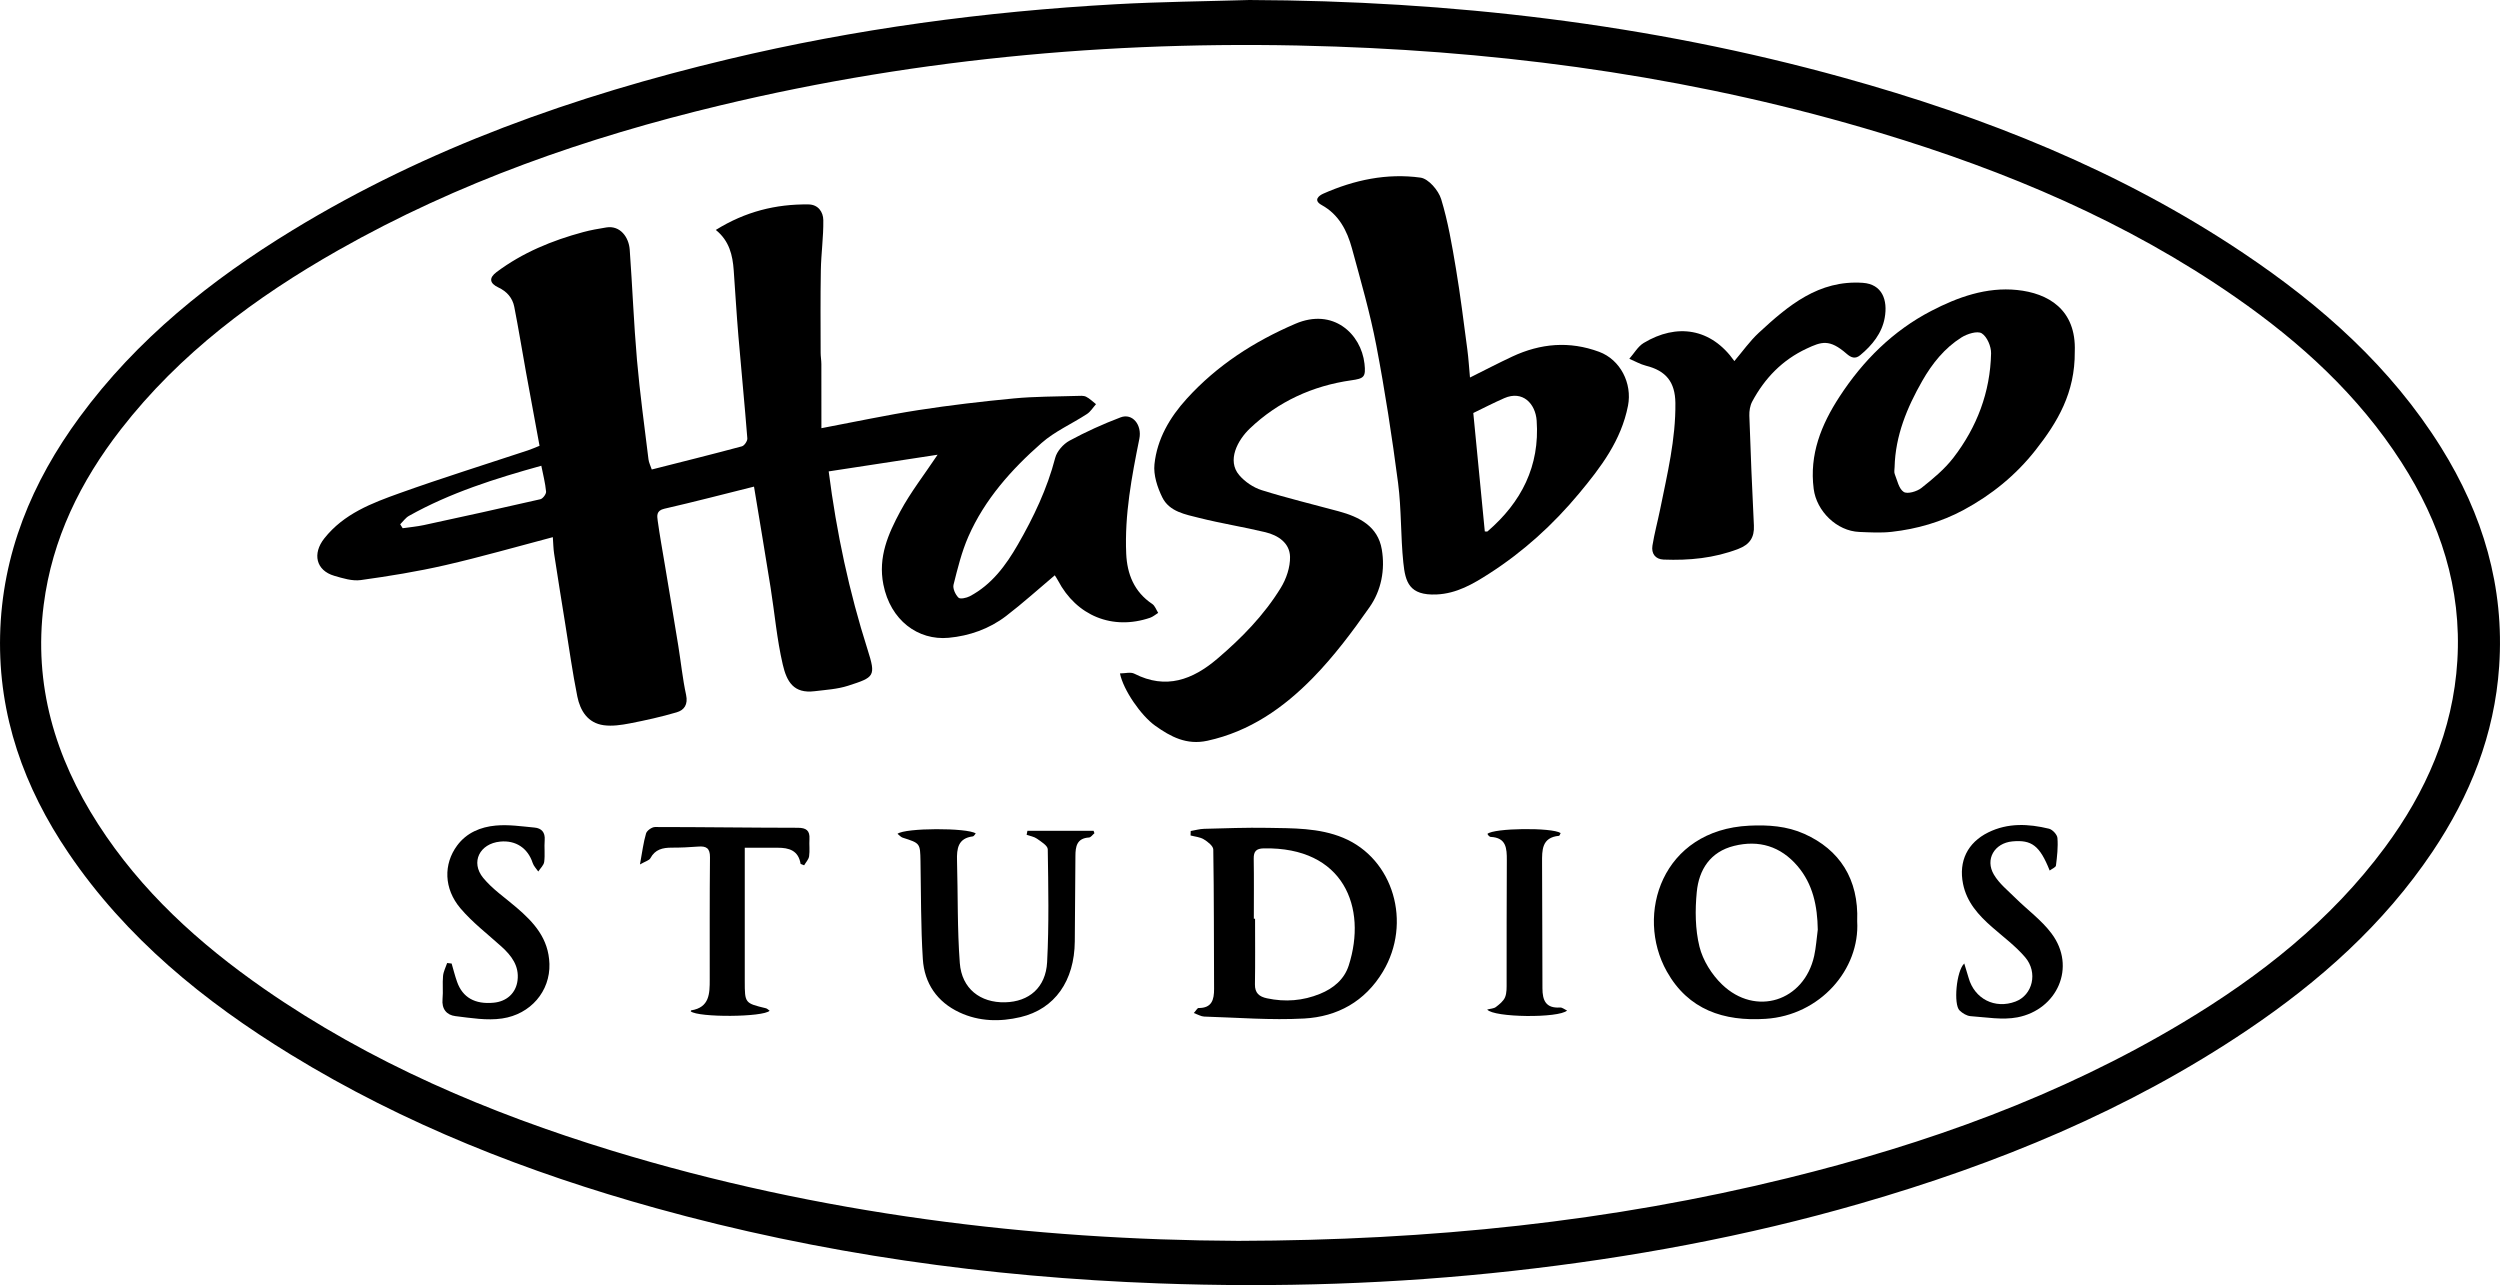
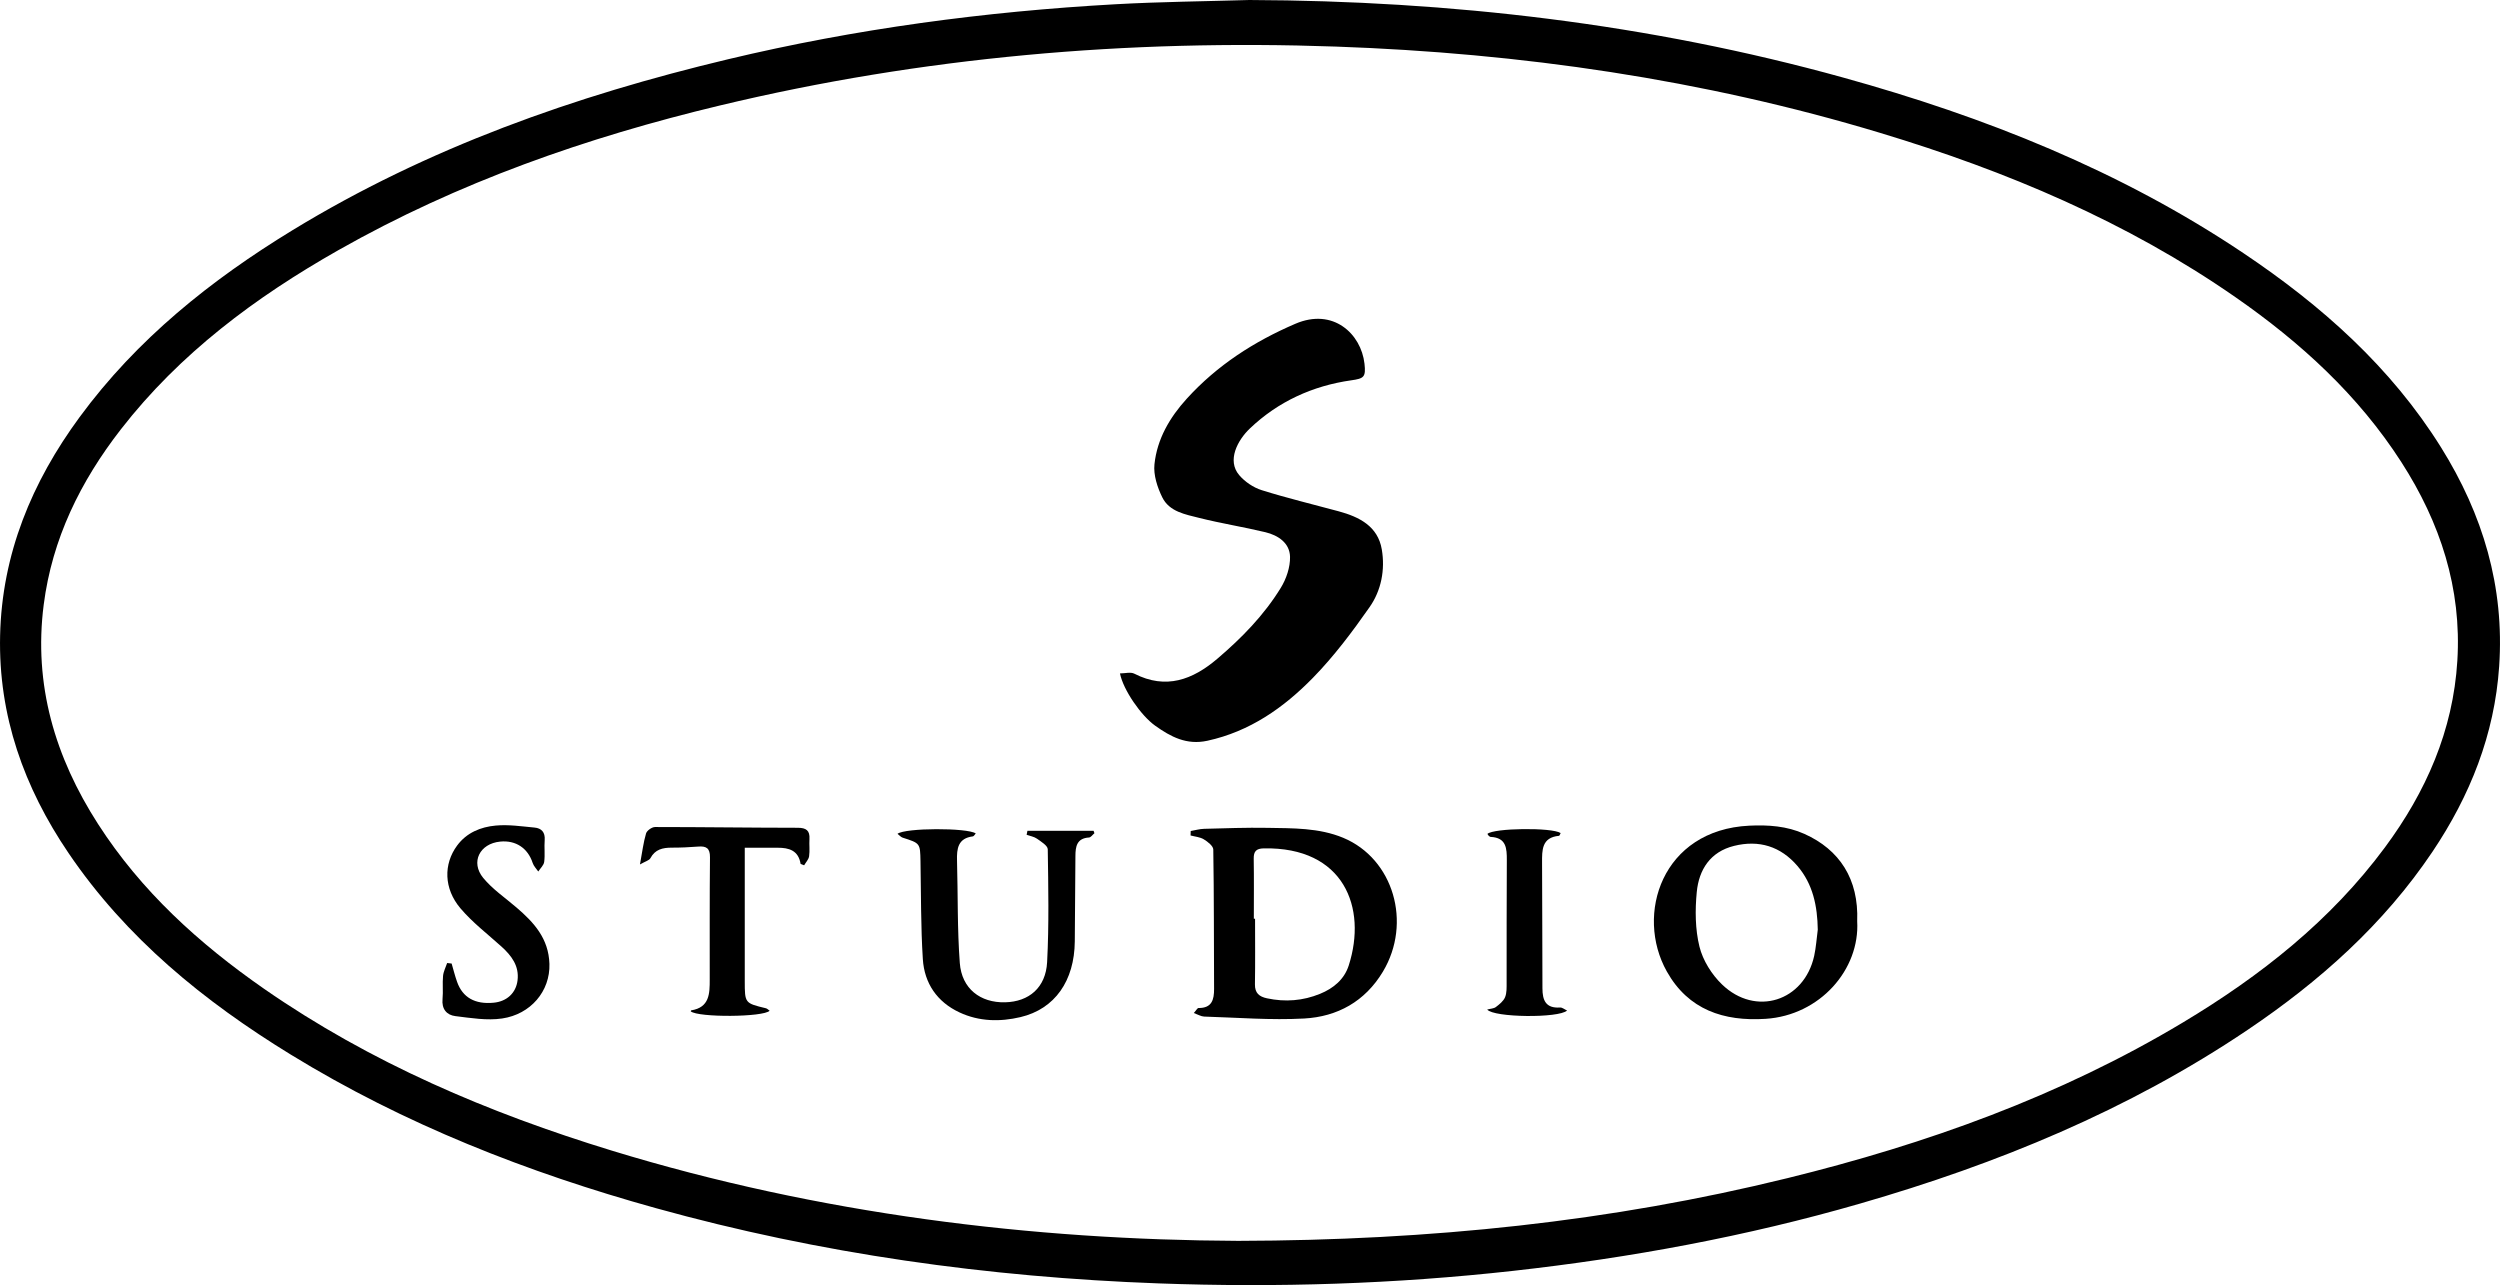
<svg xmlns="http://www.w3.org/2000/svg" width="1000px" height="514.051px" style="animation-delay: 0s; animation-direction: normal; animation-duration: 0s; animation-fill-mode: none; animation-iteration-count: 1; animation-name: none; animation-play-state: running; animation-timing-function: ease; background-attachment: scroll; background-blend-mode: normal; background-clip: border-box; background-color: rgba(0, 0, 0, 0); background-image: none; background-origin: padding-box; background-position: 0% 0%; background-repeat: repeat; background-size: auto; border-bottom-color: rgb(0, 0, 0); border-bottom-left-radius: 0px; border-bottom-right-radius: 0px; border-bottom-style: none; border-bottom-width: 0px; border-collapse: separate; border-image-outset: 0px; border-image-repeat: stretch; border-image-slice: 100%; border-image-source: none; border-image-width: 1; border-left-color: rgb(0, 0, 0); border-left-style: none; border-left-width: 0px; border-right-color: rgb(0, 0, 0); border-right-style: none; border-right-width: 0px; border-top-color: rgb(0, 0, 0); border-top-left-radius: 0px; border-top-right-radius: 0px; border-top-style: none; border-top-width: 0px; bottom: auto; box-shadow: none; box-sizing: content-box; break-after: auto; break-before: auto; break-inside: auto; caption-side: top; clear: none; clip: auto; color: rgb(0, 0, 0); content: ; cursor: auto; direction: ltr; display: block; empty-cells: show; float: none; font-family: &quot;Times New Roman&quot;; font-kerning: auto; font-size: 16px; font-stretch: 100%; font-style: normal; font-variant: normal; font-variant-ligatures: normal; font-variant-caps: normal; font-variant-numeric: normal; font-variant-east-asian: normal; font-weight: 400; height: 514.047px; image-rendering: auto; isolation: auto; justify-items: normal; justify-self: auto; left: auto; letter-spacing: normal; line-height: normal; list-style-image: none; list-style-position: outside; list-style-type: disc; margin-bottom: 0px; margin-left: 0px; margin-right: 0px; margin-top: 0px; max-height: none; max-width: none; min-height: 0px; min-width: 0px; mix-blend-mode: normal; object-fit: fill; object-position: 50% 50%; offset-distance: 0px; offset-path: none; offset-rotate: auto 0deg; opacity: 1; orphans: 2; outline-color: rgb(0, 0, 0); outline-offset: 0px; outline-style: none; outline-width: 0px; overflow-anchor: auto; overflow-wrap: normal; overflow-x: visible; overflow-y: visible; padding-bottom: 0px; padding-left: 0px; padding-right: 0px; padding-top: 0px; pointer-events: auto; position: static; resize: none; right: auto; scroll-behavior: auto; speak: normal; table-layout: auto; tab-size: 8; text-align: start; text-align-last: auto; text-decoration: none solid rgb(0, 0, 0); text-decoration-line: none; text-decoration-style: solid; text-decoration-color: rgb(0, 0, 0); text-decoration-skip-ink: auto; text-underline-position: auto; text-indent: 0px; text-rendering: auto; text-shadow: none; text-size-adjust: auto; text-overflow: clip; text-transform: none; top: auto; touch-action: auto; transition-delay: 0s; transition-duration: 0s; transition-property: all; transition-timing-function: ease; unicode-bidi: normal; vertical-align: baseline; visibility: visible; white-space: normal; widows: 2; width: 1000px; will-change: auto; word-break: normal; word-spacing: 0px; word-wrap: normal; z-index: auto; zoom: 1; -webkit-appearance: none; backface-visibility: visible; -webkit-border-horizontal-spacing: 0px; -webkit-border-image: none; -webkit-border-vertical-spacing: 0px; -webkit-box-align: stretch; -webkit-box-decoration-break: slice; -webkit-box-direction: normal; -webkit-box-flex: 0; -webkit-box-flex-group: 1; -webkit-box-lines: single; -webkit-box-ordinal-group: 1; -webkit-box-orient: horizontal; -webkit-box-pack: start; -webkit-box-reflect: none; column-count: auto; column-gap: normal; column-rule-color: rgb(0, 0, 0); column-rule-style: none; column-rule-width: 0px; column-span: none; column-width: auto; align-content: normal; align-items: normal; align-self: auto; flex-basis: auto; flex-grow: 0; flex-shrink: 1; flex-direction: row; flex-wrap: nowrap; justify-content: normal; -webkit-font-smoothing: auto; grid-auto-columns: auto; grid-auto-flow: row; grid-auto-rows: auto; grid-column-end: auto; grid-column-start: auto; grid-template-areas: none; grid-template-columns: none; grid-template-rows: none; grid-row-end: auto; grid-row-start: auto; grid-column-gap: 0px; grid-row-gap: 0px; -webkit-highlight: none; hyphens: manual; -webkit-hyphenate-character: auto; -webkit-line-break: auto; -webkit-line-clamp: none; -webkit-locale: auto; -webkit-margin-before-collapse: collapse; -webkit-margin-after-collapse: collapse; -webkit-mask-box-image: none; -webkit-mask-box-image-outset: 0px; -webkit-mask-box-image-repeat: stretch; -webkit-mask-box-image-slice: 0 fill; -webkit-mask-box-image-source: none; -webkit-mask-box-image-width: auto; -webkit-mask-clip: border-box; -webkit-mask-composite: source-over; -webkit-mask-image: none; -webkit-mask-origin: border-box; -webkit-mask-position: 0% 0%; -webkit-mask-repeat: repeat; -webkit-mask-size: auto; order: 0; perspective: none; perspective-origin: 500px 257.016px; -webkit-print-color-adjust: economy; -webkit-rtl-ordering: logical; shape-outside: none; shape-image-threshold: 0; shape-margin: 0px; -webkit-tap-highlight-color: rgba(0, 0, 0, 0.18); -webkit-text-combine: none; -webkit-text-decorations-in-effect: none; -webkit-text-emphasis-color: rgb(0, 0, 0); -webkit-text-emphasis-position: over right; -webkit-text-emphasis-style: none; -webkit-text-fill-color: rgb(0, 0, 0); -webkit-text-orientation: vertical-right; -webkit-text-security: none; -webkit-text-stroke-color: rgb(0, 0, 0); -webkit-text-stroke-width: 0px; transform: none; transform-origin: 0px 0px; transform-style: flat; -webkit-user-drag: auto; -webkit-user-modify: read-only; user-select: auto; -webkit-writing-mode: horizontal-tb; -webkit-app-region: no-drag; buffered-rendering: auto; clip-path: none; clip-rule: nonzero; mask: none; filter: none; flood-color: rgb(0, 0, 0); flood-opacity: 1; lighting-color: rgb(255, 255, 255); stop-color: rgb(0, 0, 0); stop-opacity: 1; color-interpolation: sRGB; color-interpolation-filters: linearRGB; color-rendering: auto; fill: rgb(0, 0, 0); fill-opacity: 1; fill-rule: nonzero; marker-end: none; marker-mid: none; marker-start: none; mask-type: luminance; shape-rendering: auto; stroke: none; stroke-dasharray: none; stroke-dashoffset: 0px; stroke-linecap: butt; stroke-linejoin: miter; stroke-miterlimit: 4; stroke-opacity: 1; stroke-width: 1px; alignment-baseline: auto; baseline-shift: 0px; dominant-baseline: auto; text-anchor: start; writing-mode: horizontal-tb; vector-effect: none; paint-order: fill stroke markers; d: none; cx: 0px; cy: 0px; x: 0px; y: 0px; r: 0px; rx: auto; ry: auto; caret-color: rgb(0, 0, 0); line-break: auto;" version="1.1">
  <style type="text/css" />
  <svg version="1.1" id="Layer_1" x="0px" y="0px" viewBox="0 0 1000 514.051" enable-background="new 0 0 1000 514.051" xml:space="preserve">
    <g>
      <path d="M495.286,496.348c77.085-0.188,148.985-7.678,219.693-25.084c55.531-13.666,108.991-32.749,158.262-62.313   c30.976-18.588,59.025-40.674,80.723-69.973c16.446-22.219,27.279-46.747,28.977-74.652c1.779-29.021-6.83-55.275-22.382-79.453   c-17.249-26.842-40.345-47.908-66.327-65.965c-43.535-30.267-91.746-50.543-142.224-65.771   c-70.964-21.42-143.696-31.887-217.651-34.504c-83.151-2.94-165.357,4.131-246.349,23.548   c-53.327,12.776-104.771,30.722-152.659,57.883c-33.177,18.814-63.419,41.307-87.043,71.722   c-16.124,20.769-27.45,43.738-30.827,70.117c-4.101,32.006,4.544,60.961,21.724,87.68c17.249,26.839,40.402,47.845,66.384,65.908   c42.633,29.611,89.79,49.653,139.166,64.766C327.803,485.667,413.03,495.973,495.286,496.348 M499.739,0   c80.493,0.314,159.841,9.483,237.521,31.021c56.719,15.718,110.972,37.271,160.112,70.232c31.184,20.91,58.93,45.489,79.047,77.704   c16.73,26.796,25.43,55.793,23.249,87.626c-1.856,27.236-11.609,51.68-26.708,74.157c-19.529,29.059-45.164,51.856-73.975,71.264   c-47.633,32.085-100.049,53.58-154.977,69.441c-45.441,13.124-91.766,21.675-138.751,26.904   c-47.172,5.253-94.472,6.749-141.877,5.012c-68.142-2.483-135.292-11.832-201.067-30.106   c-51.3-14.252-100.541-33.51-146.076-61.457c-34.657-21.266-65.777-46.56-88.849-80.599C9.606,314.975-0.688,286.254,0.036,254.23   c0.748-32.667,12.698-61.371,31.816-87.398c22.882-31.138,52.434-54.777,85.099-74.719   c54.056-33.005,112.998-53.785,174.292-68.417C342.217,11.522,393.967,4.604,446.25,1.697C464.047,0.703,481.903,0.542,499.739,0" />
-       <path d="M160.076,209.724c0.331,0.52,0.66,1.038,0.992,1.563c2.816-0.407,5.675-0.648,8.45-1.246   c15.563-3.369,31.12-6.776,46.626-10.346c0.995-0.229,2.373-2.081,2.286-3.052c-0.32-3.444-1.203-6.824-1.903-10.343   c-18.5,5.139-36.419,10.783-52.956,20.053C162.211,207.125,161.231,208.576,160.076,209.724 M215.812,178.321   c-1.867-10.141-3.658-19.743-5.398-29.36c-1.581-8.745-3-17.514-4.707-26.229c-0.697-3.571-2.971-6.158-6.324-7.727   c-3.607-1.698-3.878-3.841-0.754-6.182c10.4-7.777,22.173-12.623,34.615-15.976c3.034-0.824,6.152-1.36,9.264-1.868   c5.615-0.919,9.022,3.972,9.375,8.846c1.068,14.736,1.625,29.507,2.911,44.22c1.154,13.253,2.988,26.461,4.596,39.678   c0.153,1.309,0.808,2.558,1.314,4.077c12.036-3.058,24.085-6.046,36.066-9.27c0.971-0.259,2.241-2.137,2.163-3.168   c-1.067-13.613-2.416-27.197-3.564-40.81c-0.736-8.796-1.255-17.601-1.882-26.401c-0.434-6.067-1.737-11.802-7.165-16.176   c11.803-7.342,24.004-10.364,37.055-10.207c3.947,0.048,5.904,3.067,5.947,6.278c0.093,6.689-0.872,13.383-0.989,20.078   c-0.196,10.988-0.09,21.98-0.078,32.974c0,1.521,0.289,3.037,0.289,4.557c0.03,8.386,0.018,16.775,0.018,25.622   c13.754-2.599,26.205-5.279,38.765-7.231c12.698-1.969,25.484-3.464,38.279-4.68c8.35-0.796,16.785-0.724,25.186-0.995   c1.221-0.036,2.6-0.178,3.625,0.313c1.463,0.718,2.669,1.966,3.984,2.985c-1.191,1.333-2.174,3.001-3.625,3.944   c-6.022,3.935-12.834,6.906-18.156,11.592c-12.039,10.576-22.729,22.538-29.27,37.42c-2.687,6.115-4.303,12.747-5.934,19.254   c-0.383,1.544,0.748,3.968,1.975,5.187c0.681,0.676,3.211,0.127,4.535-0.566c8.77-4.645,14.427-12.339,19.212-20.662   c6.312-10.961,11.728-22.324,14.951-34.703c0.684-2.636,3.23-5.506,5.693-6.848c6.577-3.567,13.458-6.683,20.454-9.336   c4.768-1.816,8.622,3.036,7.506,8.558c-3.058,15.163-5.938,30.385-5.256,45.954c0.35,8.154,3.178,15.301,10.413,20.126   c1.092,0.724,1.604,2.352,2.376,3.57c-1.08,0.664-2.075,1.557-3.248,1.954c-15.008,5.103-29.417-0.765-36.832-14.908   c-0.477-0.905-1.077-1.749-1.284-2.081c-6.541,5.5-12.804,11.188-19.499,16.308c-6.701,5.126-14.68,7.93-22.955,8.69   c-12.246,1.134-23.283-6.984-26.111-21.32c-2.18-11.036,1.957-20.267,6.767-29.242c4.113-7.649,9.544-14.597,14.927-22.665   c-14.517,2.217-28.913,4.421-43.563,6.665c3.154,24.627,8.202,48.215,15.551,71.266c3.419,10.723,2.759,11.072-7.801,14.475   c-4.249,1.374-8.88,1.634-13.365,2.183c-8.417,1.044-11.161-3.812-12.759-10.688c-2.358-10.101-3.236-20.542-4.873-30.819   c-2.135-13.385-4.385-26.756-6.625-40.329c-12.051,3.001-23.914,6.113-35.858,8.844c-3.266,0.74-2.94,2.809-2.663,4.817   c0.823,5.964,1.909,11.908,2.898,17.852c1.779,10.705,3.594,21.398,5.328,32.109c1.062,6.551,1.719,13.196,3.124,19.661   c0.836,3.86-0.72,6.104-3.766,6.996c-6.164,1.828-12.469,3.209-18.793,4.439c-3.377,0.651-6.984,1.182-10.343,0.729   c-6.429-0.862-9.457-5.809-10.606-11.513c-1.938-9.596-3.266-19.318-4.828-28.985c-1.514-9.372-3.021-18.746-4.454-28.136   c-0.313-2.045-0.331-4.131-0.512-6.595c-14.722,3.872-28.798,7.937-43.05,11.204c-11.13,2.557-22.451,4.396-33.771,5.959   c-3.402,0.47-7.171-0.706-10.603-1.708c-7.364-2.165-8.791-8.89-3.995-14.954c7.831-9.9,19.007-14.107,30.155-18.108   c16.959-6.077,34.178-11.432,51.279-17.107C212.7,179.635,214.192,178.969,215.812,178.321" />
-       <path d="M593.92,212.571c0.513,0,0.914,0.13,1.09-0.012c13.572-11.655,20.941-26.162,19.657-44.307   c-0.488-6.824-5.608-12.21-12.976-8.98c-4.249,1.86-8.368,3.999-12.37,5.929C590.89,181.338,592.389,196.866,593.92,212.571    M587.992,151.009c6.004-2.983,11.432-5.816,16.965-8.404c11.291-5.263,22.801-6.275,34.691-1.878   c8.516,3.156,13.295,12.628,11.555,21.555c-2.727,13.931-10.84,24.603-19.574,35.097c-10.396,12.494-22.281,23.29-35.936,32.053   c-6.411,4.125-13.029,8.021-21.114,8.359c-10.901,0.447-12.445-4.958-13.247-12.743c-1.098-10.594-0.736-21.35-2.105-31.898   c-2.403-18.373-5.22-36.729-8.697-54.922c-2.512-13.1-6.241-25.981-9.746-38.864c-1.945-7.102-5.217-13.537-12.098-17.336   c-3.601-1.982-0.986-3.842,0.605-4.551c12.4-5.509,25.494-8.278,38.922-6.423c3.179,0.438,7.186,5.099,8.256,8.604   c2.748,9.01,4.334,18.416,5.899,27.746c1.797,10.708,3.112,21.503,4.55,32.269C587.413,143.365,587.633,147.088,587.992,151.009" />
      <path d="M447.984,269.369c2.051,0,4.273-0.658,5.763,0.114c12.653,6.459,23.331,2.4,33.165-5.965   c9.749-8.299,18.688-17.436,25.399-28.37c2.217-3.595,3.794-8.262,3.707-12.397c-0.111-5.56-4.756-8.636-9.883-9.87   c-8.75-2.104-17.674-3.507-26.395-5.7c-5.582-1.414-11.999-2.472-14.833-8.253c-1.966-4.007-3.576-8.947-3.121-13.232   c1.064-10.111,6.122-18.75,12.952-26.247c12.14-13.341,26.829-22.811,43.39-29.93c15.132-6.517,26.316,4.013,27.668,15.939   c0.606,5.405-0.215,5.953-5.299,6.671c-15.382,2.175-29.267,8.498-40.568,19.288c-4.896,4.673-9.221,12.771-4.272,18.605   c2.264,2.675,5.676,4.99,9.011,6.04c10.165,3.194,20.532,5.664,30.804,8.461c8.262,2.247,15.674,5.965,17.248,15.247   c1.385,8.109-0.201,16.414-4.885,23.083c-6.918,9.897-14.26,19.686-22.683,28.298c-11.685,11.947-25.234,21.458-42.175,25.149   c-8.314,1.821-14.662-1.562-20.943-6.043C456.439,286.254,449.332,276.063,447.984,269.369" />
-       <path d="M757.839,186.846c0,0.919-0.272,1.945,0.045,2.747c1.017,2.539,1.652,5.923,3.601,7.177c1.463,0.95,5.28-0.16,7.078-1.575   c4.58-3.633,9.23-7.48,12.776-12.073c9.423-12.229,14.767-26.242,15.093-41.78c0.063-2.754-1.592-6.659-3.736-8.01   c-1.728-1.083-5.811,0.201-8.097,1.634c-6.788,4.276-11.733,10.452-15.699,17.4C762.793,163.08,758.154,174.264,757.839,186.846    M829.91,140.65c0.147,16.489-6.902,28.21-15.647,39.344c-7.913,10.086-17.639,17.961-28.798,23.982   c-8.924,4.81-18.664,7.626-28.757,8.757c-4.273,0.483-8.657,0.224-12.974,0.048c-9.061-0.357-17.113-8.337-18.256-17.203   c-1.778-13.823,3.014-25.656,10.308-36.871c9.417-14.468,21.393-26.383,36.714-34.338c10.624-5.516,22.062-9.629,34.344-8.369   C819.141,117.263,830.57,123.709,829.91,140.65" />
-       <path d="M693.746,144.432c3.26-3.818,6.164-7.979,9.789-11.333c11.77-10.889,23.979-21.178,41.587-19.966   c7.737,0.531,10.054,6.842,8.763,13.999c-1.092,6.134-4.996,10.963-9.794,14.938c-2.026,1.689-3.683,0.971-5.473-0.591   c-6.86-5.98-10.021-4.805-15.953-2.038c-9.73,4.538-16.766,11.832-21.769,21.166c-0.878,1.634-1.215,3.778-1.155,5.669   c0.501,14.646,1.089,29.296,1.821,43.927c0.254,4.843-1.77,7.645-6.205,9.352c-9.665,3.718-19.701,4.681-29.915,4.28   c-3.329-0.13-4.96-2.44-4.466-5.576c0.784-4.885,2.105-9.687,3.088-14.538c2.847-14.071,6.264-28.056,6.094-42.564   c-0.111-8.319-3.724-12.852-11.75-14.86c-2.311-0.58-4.449-1.84-6.677-2.791c1.902-2.143,3.423-4.908,5.744-6.317   C670.711,129.215,684.432,131.228,693.746,144.432" />
      <path d="M501.533,367.487h0.492c0,8.752,0.094,17.509-0.049,26.26c-0.054,3.504,1.74,4.928,4.816,5.579   c7.264,1.557,14.39,1.013,21.238-1.798c5.331-2.165,9.68-5.765,11.465-11.337c7.422-23.112-1.891-47.472-34.012-46.838   c-2.971,0.06-4.051,1.176-3.996,4.138C501.618,351.488,501.533,359.485,501.533,367.487 M476.279,332.405   c1.785-0.301,3.57-0.826,5.361-0.875c8.434-0.211,16.878-0.542,25.321-0.391c10.221,0.186,20.608-0.049,30.304,3.975   c20.141,8.389,27.619,34.009,15.892,53.562c-7.171,11.942-18.207,17.996-31.479,18.731c-13.29,0.725-26.685-0.373-40.032-0.777   c-1.224-0.043-2.421-0.802-4.125-1.418c0.95-1.037,1.42-2.014,1.884-2.002c5.341,0.037,6.243-3.299,6.225-7.641   c-0.093-18.594-0.018-37.183-0.317-55.764c-0.024-1.405-2.222-3.125-3.784-4.071c-1.514-0.928-3.513-1.067-5.304-1.544   C476.236,333.598,476.261,333.008,476.279,332.405" />
      <path d="M727.113,371.861c-0.142-9.349-1.896-18.179-8.127-25.464c-6.721-7.853-15.373-10.518-25.367-8.039   c-9.495,2.352-14.055,9.498-14.911,18.461c-0.699,7.225-0.642,14.885,1.079,21.856c1.361,5.481,4.893,11.134,9.012,15.097   c13.442,12.973,32.859,6.748,36.876-11.411C726.426,378.917,726.643,375.371,727.113,371.861 M742.879,368.483   c1.125,19.287-14.863,37.67-36.654,39.057c-16.73,1.068-30.891-3.605-39.494-18.943c-12.789-22.803-1.906-56.643,32.98-58.326   c7.561-0.361,15.027,0.133,22.059,3.293C735.766,339.847,743.548,351.566,742.879,368.483" />
      <path d="M359.005,333.526c3.045-2.411,27.908-2.472,31.292-0.145c-0.4,0.424-0.732,1.122-1.149,1.176   c-5.977,0.736-6.477,4.893-6.341,9.699c0.382,13.66,0.087,27.35,1.113,40.969c0.772,10.248,8.208,15.939,18.138,15.699   c9.523-0.229,16.254-5.856,16.791-16.086c0.778-15.01,0.477-30.094,0.253-45.137c-0.03-1.446-2.647-3.039-4.309-4.221   c-1.161-0.82-2.751-1.062-4.144-1.556c0.103-0.531,0.208-1.062,0.319-1.593h26.471c0.117,0.313,0.22,0.64,0.332,0.959   c-0.721,0.598-1.415,1.671-2.174,1.713c-4.897,0.308-5.41,3.612-5.428,7.412c-0.066,11.381-0.16,22.756-0.253,34.13   c-0.13,15.759-7.946,27.049-21.739,30.307c-8.169,1.929-16.549,1.784-24.375-1.882c-8.975-4.186-14.056-11.652-14.668-21.32   c-0.835-13.021-0.693-26.096-0.938-39.142c-0.135-7.219-0.111-7.207-7.146-9.444C360.307,334.825,359.728,334.076,359.005,333.526" />
      <path d="M180.651,385.418c0.717,2.442,1.327,4.934,2.18,7.328c2.222,6.277,7.165,9.053,14.616,8.34   c5.196-0.481,8.95-3.799,9.574-8.962c0.696-5.765-2.41-9.854-6.441-13.497c-5.552-5.012-11.604-9.638-16.404-15.295   c-6.695-7.912-6.792-17.684-1.357-25.077c3.802-5.181,9.454-7.478,15.458-8.027c5.108-0.476,10.361,0.319,15.533,0.802   c2.771,0.254,4.303,1.87,4.062,4.982c-0.229,2.907,0.181,5.873-0.196,8.744c-0.182,1.363-1.544,2.57-2.374,3.848   c-0.76-1.121-1.834-2.164-2.234-3.412c-1.921-5.911-6.737-9.18-13.031-8.547c-8.154,0.802-11.926,8.214-6.764,14.516   c3.724,4.537,8.814,7.962,13.335,11.858c6.99,5.989,12.852,12.399,13.16,22.538c0.341,10.923-7.515,20.161-18.905,21.838   c-6.064,0.893-12.499-0.181-18.694-0.941c-3.5-0.415-5.551-2.834-5.156-6.863c0.296-3.051-0.087-6.164,0.202-9.208   c0.16-1.762,1.071-3.469,1.644-5.175C179.459,385.274,180.051,385.346,180.651,385.418" />
      <path d="M320.243,345.565c-0.877-5.403-4.659-6.477-9.158-6.465h-13.181v17.743v35.548c0.006,8.9,0.012,8.877,8.456,10.915   c0.537,0.139,0.986,0.646,1.493,0.989c-2.512,2.617-28.581,2.756-31.558,0.247c0.057-0.139,0.1-0.392,0.172-0.392   c7.375-1.164,7.424-6.731,7.424-12.34c0.012-16.303-0.066-32.592,0.1-48.9c0.036-3.666-1.508-4.529-4.719-4.275   c-3.525,0.277-7.065,0.44-10.597,0.429c-3.601,0-6.628,0.681-8.516,4.216c-0.465,0.887-1.945,1.229-4.177,2.502   c0.926-5.042,1.378-8.816,2.44-12.412c0.34-1.146,2.346-2.557,3.588-2.557c19.04,0,38.08,0.289,57.12,0.302   c3.378,0.012,4.849,1.109,4.65,4.505c-0.142,2.299,0.187,4.65-0.142,6.906c-0.19,1.271-1.297,2.399-1.987,3.601   C321.181,345.938,320.71,345.746,320.243,345.565" />
-       <path d="M785.702,385.388c0.631,2.099,1.215,3.901,1.734,5.735c2.36,8.455,10.554,12.605,18.774,9.498   c6.818-2.563,9.098-11.598,3.83-17.749c-3.848-4.493-8.746-8.118-13.242-12.062c-5.397-4.734-10.107-9.921-11.579-17.261   c-1.827-9.071,1.798-16.483,10.075-20.578c7.879-3.89,16.117-3.468,24.311-1.484c1.402,0.345,3.27,2.353,3.375,3.71   c0.289,3.636-0.131,7.363-0.594,11.02c-0.088,0.723-1.568,1.289-2.512,2.002c-3.973-9.964-7.178-12.388-14.967-11.652   c-7.113,0.688-10.992,7.17-7.331,13.311c2.108,3.576,5.615,6.361,8.634,9.365c4.768,4.723,10.383,8.782,14.359,14.09   c10.154,13.461,2.268,30.559-13.605,33.605c-5.995,1.145-12.463-0.037-18.699-0.466c-1.545-0.103-3.26-1.163-4.43-2.285   C781.354,401.834,782.515,388.398,785.702,385.388" />
      <path d="M594.883,403.819c1.297-0.355,2.605-0.368,3.452-0.994c1.433-1.086,3.037-2.365,3.688-3.921   c0.727-1.761,0.621-3.921,0.627-5.893c0.045-16.296-0.043-32.587,0.082-48.869c0.023-4.825-0.19-9.083-6.479-9.38   c-0.271-0.017-0.557-0.265-0.783-0.469c-0.205-0.199-0.335-0.488-0.495-0.736c2.506-2.34,25.741-2.653,29.284-0.338   c-0.208,0.373-0.401,1.08-0.643,1.109c-6.966,0.634-6.797,5.772-6.785,10.734c0.024,16.756,0.148,33.498,0.148,50.24   c-0.006,4.873,1.375,8.1,7.064,7.701c0.851-0.048,1.752,0.742,2.79,1.207C623.581,407.329,597.451,407.045,594.883,403.819" />
    </g>
  </svg>
</svg>